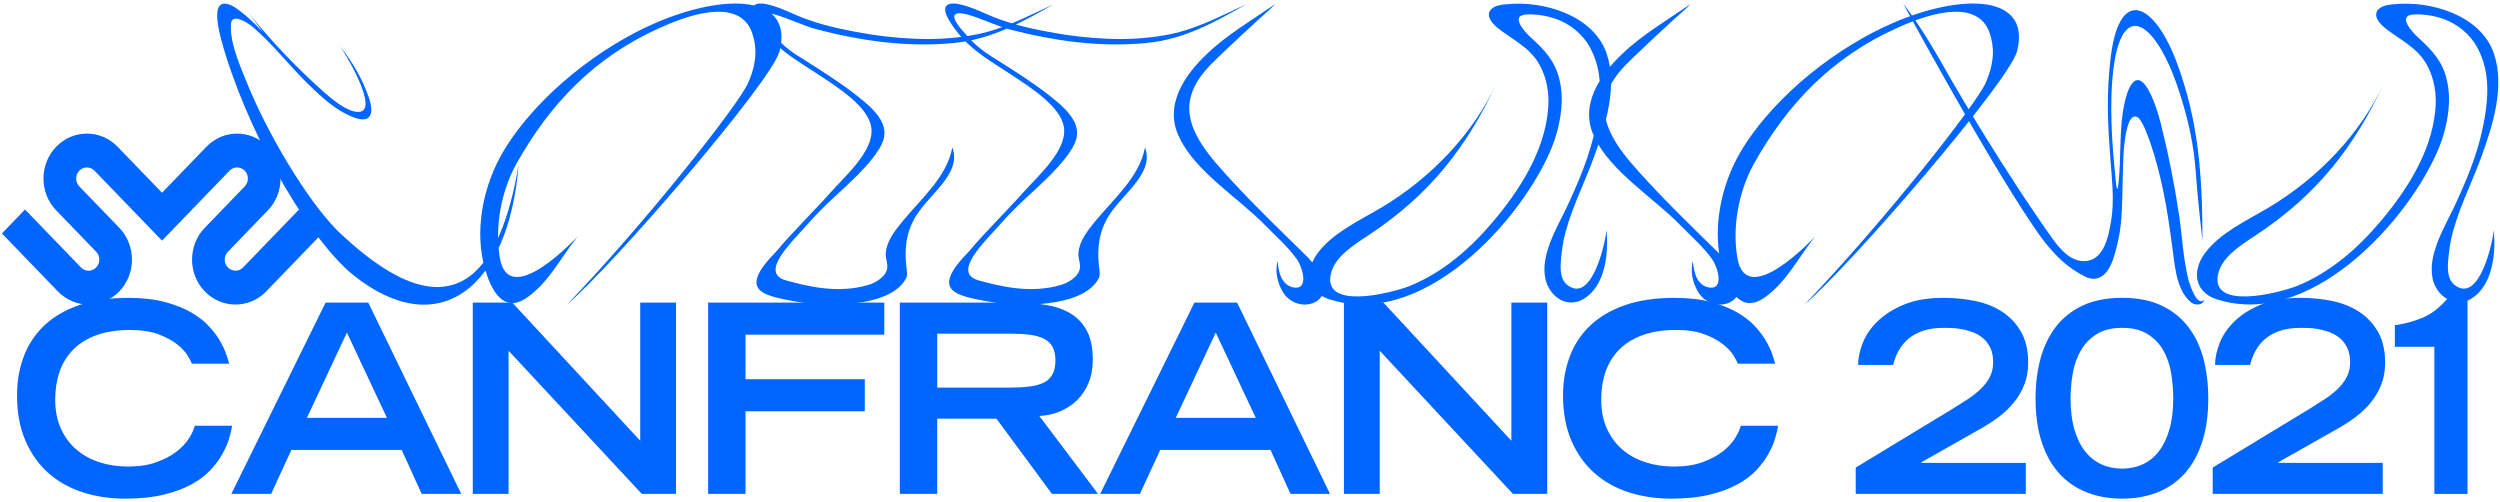
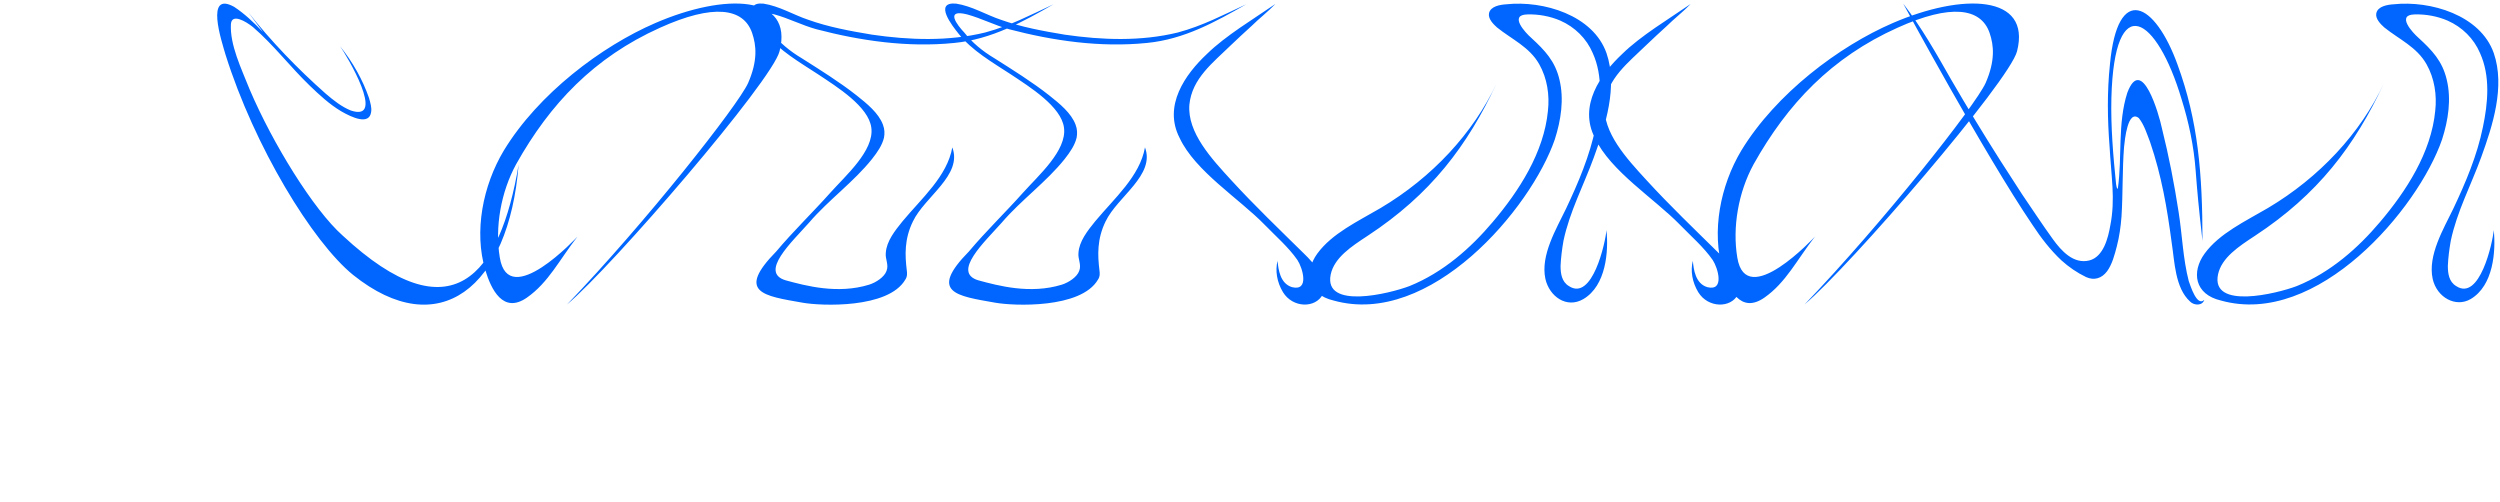
<svg xmlns="http://www.w3.org/2000/svg" width="702" height="141" viewBox="0 0 702 141" fill="none">
-   <path d="M672.474 97.383H683.565V138.69H692.879V83.636H687.406C685.286 86.2 682.992 88.022 680.529 89.103C678.066 90.187 675.378 90.925 672.47 91.319V97.383H672.474ZM621.319 138.686H669.078V129.965H639.727V129.817L656.435 120.358C658.258 119.324 659.971 118.206 661.574 116.998C663.176 115.79 664.58 114.439 665.788 112.934C666.996 111.434 667.954 109.769 668.671 107.947C669.383 106.125 669.744 104.103 669.744 101.887C669.744 98.438 669.078 95.544 667.747 93.204C666.415 90.865 664.652 88.98 662.46 87.552C660.264 86.124 657.741 85.115 654.884 84.522C652.026 83.929 649.067 83.636 646.01 83.636C641.622 83.636 637.917 84.263 634.886 85.522C631.854 86.776 629.378 88.344 627.458 90.213C625.537 92.086 624.143 94.116 623.282 96.311C622.417 98.501 621.989 100.561 621.989 102.48H631.82C632.164 101.052 632.681 99.709 633.372 98.455C634.063 97.201 634.975 96.09 636.107 95.128C637.239 94.166 638.621 93.416 640.249 92.874C641.877 92.332 643.823 92.06 646.091 92.06C646.536 92.06 647.202 92.073 648.088 92.099C648.974 92.124 649.923 92.221 650.932 92.395C651.942 92.569 652.989 92.853 654.074 93.247C655.159 93.641 656.13 94.196 656.995 94.908C657.856 95.624 658.56 96.535 659.102 97.641C659.645 98.751 659.916 100.116 659.916 101.743C659.916 103.273 659.594 104.65 658.954 105.883C658.314 107.116 657.461 108.235 656.402 109.243C655.342 110.252 654.133 111.201 652.781 112.087C651.424 112.972 650.034 113.862 648.605 114.748L621.323 131.3V138.686H621.319ZM582.044 104.769C582.463 102.404 583.214 100.285 584.299 98.412C585.384 96.539 586.86 95.014 588.734 93.832C590.607 92.649 592.994 92.06 595.903 92.06C598.811 92.06 601.202 92.649 603.072 93.832C604.946 95.014 606.413 96.539 607.473 98.412C608.532 100.285 609.257 102.404 609.652 104.769C610.046 107.133 610.245 109.498 610.245 111.862C610.245 115.214 609.889 118.121 609.173 120.583C608.456 123.049 607.473 125.092 606.218 126.715C604.963 128.342 603.458 129.558 601.707 130.372C599.956 131.185 598.023 131.592 595.903 131.592C593.783 131.592 591.837 131.185 590.061 130.372C588.288 129.558 586.758 128.338 585.478 126.715C584.197 125.087 583.197 123.045 582.484 120.583C581.768 118.121 581.412 115.214 581.412 111.862C581.416 109.498 581.624 107.133 582.044 104.769ZM573.357 124.278C574.539 127.825 576.201 130.757 578.347 133.071C580.492 135.389 583.053 137.122 586.037 138.279C589.018 139.436 592.307 140.016 595.907 140.016C599.502 140.016 602.784 139.436 605.739 138.279C608.698 137.122 611.233 135.385 613.353 133.071C615.473 130.757 617.122 127.825 618.305 124.278C619.488 120.731 620.081 116.596 620.081 111.862C620.081 107.921 619.636 104.239 618.75 100.815C617.864 97.391 616.444 94.4 614.498 91.836C612.552 89.276 610.05 87.268 606.993 85.814C603.937 84.361 600.24 83.636 595.903 83.636C591.566 83.636 587.856 84.365 584.778 85.814C581.696 87.268 579.186 89.276 577.236 91.836C575.29 94.4 573.857 97.391 572.945 100.815C572.034 104.239 571.58 107.921 571.58 111.862C571.584 116.596 572.174 120.731 573.357 124.278ZM521.091 138.686H568.85V129.965H539.499V129.817L556.208 120.358C558.031 119.324 559.743 118.206 561.346 116.998C562.948 115.79 564.352 114.439 565.56 112.934C566.768 111.434 567.726 109.769 568.443 107.947C569.155 106.125 569.516 104.103 569.516 101.887C569.516 98.438 568.85 95.544 567.519 93.204C566.187 90.865 564.424 88.98 562.232 87.552C560.04 86.124 557.513 85.115 554.656 84.522C551.798 83.929 548.839 83.636 545.782 83.636C541.394 83.636 537.689 84.263 534.658 85.522C531.626 86.776 529.15 88.344 527.226 90.213C525.305 92.086 523.91 94.116 523.05 96.311C522.185 98.501 521.757 100.561 521.757 102.48H531.588C531.932 101.052 532.449 99.709 533.14 98.455C533.831 97.201 534.742 96.09 535.874 95.128C537.006 94.166 538.389 93.416 540.017 92.874C541.645 92.332 543.591 92.06 545.859 92.06C546.304 92.06 546.965 92.073 547.856 92.099C548.742 92.124 549.691 92.221 550.7 92.395C551.709 92.569 552.756 92.853 553.842 93.247C554.927 93.641 555.898 94.196 556.763 94.908C557.624 95.624 558.327 96.535 558.87 97.641C559.413 98.751 559.684 100.116 559.684 101.743C559.684 103.273 559.362 104.65 558.722 105.883C558.081 107.116 557.229 108.235 556.169 109.243C555.109 110.252 553.901 111.201 552.544 112.087C551.188 112.972 549.797 113.862 548.368 114.748L521.087 131.3V138.686H521.091ZM488.798 119.549C488.552 120.583 488.01 121.765 487.17 123.096C486.331 124.426 485.161 125.672 483.66 126.829C482.155 127.986 480.285 128.973 478.042 129.787C475.8 130.6 473.15 131.007 470.093 131.007C467.185 131.007 464.484 130.6 462 129.787C459.511 128.973 457.353 127.778 455.53 126.202C453.707 124.626 452.266 122.668 451.206 120.329C450.146 117.99 449.616 115.269 449.616 112.163C449.616 109.354 450.023 106.769 450.837 104.404C451.651 102.04 452.906 99.984 454.606 98.234C456.306 96.489 458.489 95.12 461.148 94.132C463.81 93.149 466.99 92.654 470.682 92.654C473.837 92.654 476.486 93.06 478.632 93.874C480.777 94.688 482.511 95.624 483.842 96.683C485.173 97.743 486.157 98.802 486.801 99.862C487.441 100.921 487.836 101.671 487.984 102.116H498.481C498.333 101.624 498.087 100.836 497.744 99.751C497.396 98.667 496.845 97.438 496.082 96.056C495.319 94.679 494.284 93.26 492.978 91.806C491.673 90.353 489.994 89.022 487.95 87.814C485.902 86.607 483.414 85.611 480.484 84.823C477.55 84.035 474.091 83.641 470.097 83.641C464.772 83.641 460.155 84.331 456.234 85.708C452.316 87.09 449.073 88.997 446.512 91.433C443.948 93.874 442.04 96.768 440.785 100.116C439.53 103.468 438.898 107.087 438.898 110.977C438.898 115.854 439.687 120.117 441.264 123.761C442.841 127.405 444.999 130.435 447.733 132.851C450.468 135.266 453.686 137.063 457.383 138.245C461.08 139.427 465.044 140.02 469.283 140.02C473.375 140.02 476.948 139.652 480.005 138.91C483.062 138.173 485.674 137.211 487.84 136.029C490.006 134.846 491.783 133.516 493.165 132.037C494.543 130.558 495.666 129.058 496.527 127.528C497.388 126.003 498.032 124.537 498.447 123.13C498.867 121.727 499.151 120.532 499.3 119.545H488.798V119.549ZM377.373 138.686H387.43V98.489L424.84 138.686H434.451V84.967H424.395V123.761L388.464 84.967H377.373V138.686ZM330.144 117.333L341.384 93.391L352.623 117.333H330.144ZM308.93 138.686H320.092L325.786 126.346H356.765L362.382 138.686H373.473L347.374 84.967H335.397L308.93 138.686ZM263.167 108.837V93.688H283.424C285.544 93.688 287.418 93.785 289.042 93.984C290.67 94.183 292.022 94.552 293.107 95.094C294.193 95.637 295.003 96.4 295.545 97.387C296.088 98.374 296.359 99.654 296.359 101.23C296.359 102.807 296.088 104.099 295.545 105.108C295.003 106.116 294.189 106.892 293.107 107.434C292.022 107.976 290.67 108.345 289.042 108.544C287.414 108.743 285.54 108.841 283.424 108.841H263.167V108.837ZM252.666 138.686H263.163V117.553H279.795L295.393 138.686H308.332L291.844 116.812C293.815 116.714 295.711 116.295 297.538 115.557C299.361 114.82 300.963 113.786 302.341 112.455C303.719 111.125 304.817 109.502 305.631 107.578C306.445 105.659 306.852 103.468 306.852 101.002C306.852 97.701 306.309 95.018 305.224 92.946C304.139 90.878 302.625 89.251 300.679 88.069C298.733 86.886 296.414 86.073 293.731 85.628C291.043 85.183 288.122 84.963 284.972 84.963H252.666V138.686ZM198.845 138.686H209.342V115.485H242.83V106.472H209.342V93.984H248.304V84.971H198.845V138.686ZM132.754 138.686H142.81V98.489L180.22 138.686H189.831V84.967H179.775V123.761L143.844 84.967H132.754V138.686ZM86.178 117.333L97.412 93.391L108.652 117.333H86.178ZM64.963 138.686H76.126L81.819 126.346H112.798L118.415 138.686H129.506L103.407 84.967H91.43L64.963 138.686ZM54.686 119.549C54.44 120.583 53.897 121.765 53.058 123.096C52.219 124.426 51.048 125.672 49.548 126.829C48.043 127.986 46.173 128.973 43.93 129.787C41.687 130.6 39.038 131.007 35.981 131.007C33.073 131.007 30.372 130.6 27.883 129.787C25.395 128.973 23.237 127.778 21.414 126.202C19.591 124.626 18.149 122.668 17.089 120.329C16.029 117.99 15.499 115.269 15.499 112.163C15.499 109.354 15.906 106.769 16.721 104.404C17.535 102.04 18.789 99.984 20.489 98.234C22.19 96.489 24.369 95.12 27.031 94.132C29.694 93.149 32.873 92.654 36.566 92.654C39.72 92.654 42.37 93.06 44.515 93.874C46.66 94.688 48.395 95.624 49.726 96.683C51.057 97.743 52.041 98.802 52.685 99.862C53.325 100.921 53.719 101.671 53.868 102.116H64.365C64.217 101.624 63.971 100.836 63.627 99.751C63.28 98.667 62.728 97.438 61.965 96.056C61.202 94.679 60.168 93.26 58.862 91.806C57.556 90.353 55.877 89.022 53.834 87.814C51.786 86.607 49.297 85.611 46.368 84.823C43.434 84.035 39.975 83.641 35.981 83.641C30.656 83.641 26.039 84.331 22.117 85.708C18.2 87.09 14.957 88.997 12.396 91.433C9.831 93.874 7.923 96.768 6.668 100.116C5.414 103.468 4.782 107.087 4.782 110.977C4.782 115.854 5.57 120.117 7.148 123.761C8.725 127.405 10.883 130.435 13.617 132.851C16.352 135.266 19.57 137.063 23.266 138.245C26.963 139.427 30.932 140.02 35.171 140.02C39.262 140.02 42.832 139.652 45.893 138.91C48.95 138.173 51.561 137.211 53.728 136.029C55.894 134.846 57.671 133.516 59.053 132.037C60.431 130.558 61.554 129.058 62.415 127.528C63.275 126.003 63.916 124.537 64.335 123.13C64.755 121.727 65.039 120.532 65.187 119.545H54.686V119.549Z" fill="#0066FF" />
  <path d="M685.735 39.151C687.461 33.774 688.372 27.892 687.054 22.413C685.837 17.137 682.895 14.095 679.139 10.645C677.515 9.226 672.745 4.153 678.024 4.052C681.169 3.95 684.417 4.56 687.257 5.776C691.416 7.603 694.664 10.849 696.389 14.904C699.332 21.396 698.624 28.901 697.199 35.697C695.575 43.711 692.328 51.321 688.877 58.622C686.138 64.3 681.67 71.708 683.094 78.301C684.277 83.573 689.593 86.42 693.752 83.98C700.146 80.225 700.858 70.589 700.247 64.606C699.942 68.157 696.288 84.691 689.691 80.327C687.66 79.111 687.355 76.776 687.355 74.648C687.457 72.314 687.762 69.983 688.169 67.648C689.894 59.432 693.854 52.029 696.695 44.215C699.942 35.286 703.495 24.332 700.247 14.9C696.491 4.247 682.488 0.09 672.135 1.204C670.511 1.306 667.67 1.713 667.263 3.738C666.958 5.259 668.48 6.781 669.498 7.696C673.657 11.044 678.63 13.175 681.373 18.044C683.607 22.002 684.315 26.667 683.811 31.129C682.696 42.795 675.692 53.648 668.281 62.373C662.193 69.576 654.477 76.471 644.938 80.327C639.354 82.458 620.785 87.022 622.816 77.081C623.829 72.314 628.7 69.169 633.169 66.229C650.928 54.563 661.18 40.969 669.4 23.421C662.803 37.422 651.335 49.796 636.823 58.419C630.43 62.173 623.223 65.521 619.064 71.199C615.307 76.373 616.223 82.662 623.63 84.386C650.725 91.997 679.037 58.627 685.735 39.151ZM614.595 78.911C612.971 72.623 612.768 65.928 611.755 59.538C610.538 51.626 609.016 43.816 607.087 36.104C606.273 32.146 601.402 15.209 597.344 26.061C594.605 34.583 595.924 44.016 594.707 52.842C594.504 53.249 594.402 52.842 594.198 51.728C593.385 43.816 592.677 35.498 592.88 27.485C593.694 -3.351 605.667 4.662 612.569 27.79C614.599 34.282 616.02 40.977 616.528 47.774C617.037 54.368 617.342 57.715 618.457 67.657C618.457 48.791 617.241 33.977 611.454 18.154C605.162 0.708 594.605 -4.974 592.473 18.052C591.663 25.761 591.765 33.473 592.371 41.181C592.575 44.935 592.982 48.787 593.185 52.541C593.389 56.093 593.287 59.745 592.575 63.292C591.964 66.843 590.646 72.119 586.69 73.132C582.226 74.246 578.775 70.394 576.439 67.148C573.497 63.089 570.652 58.728 567.811 54.571C565.781 51.427 563.75 48.283 561.723 45.139C556.954 37.634 552.388 30.125 547.919 22.417C543.76 15.116 539.597 7.709 534.42 1.013C534.42 1.013 557.255 43.312 570.754 63.195C573.09 66.746 575.727 70.195 578.872 73.136C580.903 74.962 583.235 76.585 585.774 77.801C588.009 78.814 590.137 78.208 591.663 76.178C593.083 74.25 593.796 71.513 594.402 69.178C595.11 66.441 595.517 63.597 595.721 60.758C596.128 54.266 595.924 47.774 596.433 41.282C596.636 39.354 597.446 30.629 600.592 33.168C602.114 35.096 602.826 37.528 603.738 39.863C606.985 49.397 608.507 58.326 609.826 68.267C610.64 73.441 610.737 80.844 615.002 84.7C616.117 85.814 618.453 85.916 618.962 84.191C616.927 86.217 615.1 80.335 614.595 78.911ZM492.402 46.147C501.941 29.104 514.325 16.12 532.792 7.802C547.813 1.005 556.237 2.221 558.671 9.222C559.888 12.773 560.295 17.031 557.556 23.32C554.715 29.608 528.735 62.576 506.71 85.501C519.395 74.848 564.254 22.811 566.387 14.391C570.444 -1.533 551.162 -2.042 531.474 6.48C516.453 12.972 498.693 26.261 488.951 42.287C483.066 52.126 480.527 65.008 483.774 75.865C485.398 81.242 488.747 88.238 495.446 83.573C501.534 79.314 504.578 72.92 509.653 66.428C509.653 66.428 490.269 87.425 487.832 72.309C486.416 63.8 488.141 53.961 492.402 46.147ZM447.852 38.744C452.215 48.075 464.599 55.787 471.704 63.089C474.85 66.335 478.403 69.377 480.938 73.03C482.358 75.161 484.389 81.856 479.416 80.636C476.067 79.623 475.558 75.665 475.354 73.229C474.642 75.966 475.151 79.212 476.877 82.056C479.615 86.518 486.009 86.619 488.039 82.666C489.968 78.911 485.602 73.941 482.761 71.203C475.859 64.406 468.855 57.711 462.36 50.613C456.777 44.528 449.981 37.223 450.587 29.413C451.295 22.01 457.285 17.544 462.258 12.675C464.187 10.849 466.116 9.022 468.041 7.298C469.97 5.37 472.709 3.238 474.74 1.111C468.55 5.37 460.732 10.039 455.56 15.112C449.374 20.892 443.185 29.714 447.852 38.744ZM436.588 39.151C438.313 33.774 439.225 27.892 437.906 22.413C436.689 17.137 433.743 14.095 429.991 10.645C428.367 9.226 423.598 4.153 428.876 4.052C432.022 3.95 435.269 4.56 438.11 5.776C442.269 7.603 445.516 10.849 447.242 14.904C450.184 21.396 449.476 28.901 448.056 35.697C446.432 43.711 443.185 51.321 439.733 58.622C436.995 64.3 432.526 71.708 433.946 78.301C435.061 83.272 439.933 86.721 444.605 83.98C450.998 80.225 451.71 70.589 451.1 64.606C450.795 68.157 447.14 84.691 440.543 80.327C438.512 79.111 438.207 76.776 438.207 74.648C438.309 72.314 438.614 69.983 439.017 67.648C440.743 59.432 444.702 52.029 447.543 44.215C450.79 35.286 454.343 24.332 451.096 14.9C447.339 4.247 433.336 0.09 422.983 1.204C421.359 1.306 418.519 1.713 418.112 3.738C417.806 5.259 419.328 6.781 420.346 7.696C424.505 11.044 429.478 13.175 432.221 18.044C434.455 22.002 435.163 26.667 434.659 31.129C433.544 42.795 426.54 53.648 419.129 62.373C413.041 69.576 405.325 76.471 395.786 80.327C390.202 82.458 371.633 87.022 373.66 77.081C374.673 72.314 379.544 69.169 384.013 66.229C401.772 54.563 412.024 40.969 420.244 23.421C413.647 37.422 402.179 49.796 387.667 58.419C381.274 62.173 374.067 65.521 369.908 71.199C366.151 76.373 367.067 82.662 374.474 84.386C401.573 91.997 429.889 58.627 436.588 39.151ZM331.243 38.744C335.605 48.075 347.989 55.787 355.094 63.089C358.24 66.335 361.793 69.377 364.328 73.03C365.749 75.161 367.779 81.856 362.806 80.636C359.457 79.623 358.948 75.665 358.745 73.229C358.037 75.966 358.541 79.212 360.267 82.056C363.006 86.518 369.399 86.619 371.43 82.666C373.359 78.911 368.996 73.941 366.151 71.203C359.249 64.406 352.25 57.711 345.75 50.613C340.167 44.528 333.371 37.223 333.977 29.413C334.689 22.01 340.676 17.544 345.649 12.675C347.578 10.849 349.507 9.022 351.436 7.298C353.365 5.37 356.103 3.238 358.134 1.111C351.944 5.37 344.131 10.039 338.954 15.112C332.765 20.892 326.575 29.714 331.243 38.744ZM302.32 38.642C302.524 37.528 302.524 36.308 302.015 34.99C300.798 31.744 297.551 29.108 294.608 26.773C289.839 23.019 284.459 19.671 279.18 16.324C275.933 14.396 272.991 11.963 270.756 9.12C268.827 7.09 265.173 2.425 271.57 4.048C275.632 5.162 279.282 7.09 283.344 8.209C295.723 11.455 308.917 13.383 322.013 12.065C332.565 11.052 341.396 6.082 349.922 1.213C343.325 4.255 337.844 7.196 330.742 9.124C320.389 11.658 309.43 11.255 298.975 9.734C292.887 8.722 286.795 7.603 281.114 5.573C276.853 4.153 272.995 1.717 268.429 1.009C262.036 0.501 267.517 7.399 269.141 9.429C272.897 14.196 278.578 17.442 283.857 20.892C289.033 24.341 298.064 29.918 298.776 35.905C299.586 42.295 291.569 49.296 287.308 54.063C282.335 59.644 276.853 64.915 272.083 70.597C260.717 82.162 268.531 83.073 279.494 85.001C284.569 85.912 303.545 86.725 308.315 78.509C308.925 77.598 308.824 76.683 308.722 75.873C308.213 71.712 308.01 67.148 310.447 62.178C313.797 55.177 324.455 49.194 321.508 41.384C320.088 49.499 312.881 55.686 307.501 62.178C305.368 64.813 303.037 67.758 302.833 71.004C302.63 72.729 303.745 74.352 303.037 76.077C302.426 77.801 300.094 79.323 298.165 79.933C289.334 82.67 280.304 80.238 274.72 78.716C267.212 76.483 276.446 67.966 281.317 62.487C286.697 56.198 293.9 51.025 298.975 44.634C300.493 42.702 301.816 40.774 302.32 38.642ZM248.227 38.642C248.431 37.528 248.431 36.308 247.922 34.99C246.705 31.744 243.458 29.108 240.511 26.773C235.742 23.019 230.362 19.671 225.083 16.324C221.836 14.396 218.894 11.963 216.659 9.12C214.73 7.09 211.076 2.425 217.473 4.048C221.531 5.162 225.185 7.09 229.247 8.209C241.626 11.455 254.82 13.383 267.912 12.065C278.468 11.052 287.295 6.082 295.821 1.213C289.224 4.255 283.742 7.196 276.641 9.124C266.288 11.658 255.329 11.255 244.874 9.734C238.786 8.722 232.693 7.603 227.012 5.573C222.752 4.153 218.894 1.717 214.328 1.009C207.934 0.501 213.416 7.399 215.04 9.429C218.796 14.196 224.477 17.442 229.755 20.892C234.932 24.341 243.962 29.918 244.674 35.905C245.484 42.295 237.467 49.296 233.206 54.063C228.233 59.644 222.752 64.915 217.982 70.597C206.616 82.162 214.429 83.073 225.393 85.001C230.468 85.912 249.444 86.725 254.214 78.509C254.824 77.598 254.722 76.683 254.621 75.873C254.112 71.712 253.908 67.148 256.346 62.178C259.695 55.177 270.349 49.194 267.407 41.384C265.987 49.499 258.78 55.686 253.4 62.178C251.267 64.813 248.935 67.758 248.732 71.004C248.528 72.729 249.643 74.352 248.935 76.077C248.325 77.801 245.993 79.323 244.064 79.933C235.233 82.67 226.203 80.238 220.619 78.716C213.111 76.483 222.345 67.966 227.216 62.487C232.596 56.198 239.799 51.025 244.874 44.634C246.4 42.702 247.723 40.774 248.227 38.642ZM144.913 46.147C154.452 29.104 166.836 16.12 185.303 7.802C200.324 1.005 208.748 2.221 211.182 9.222C212.399 12.773 212.806 17.031 210.067 23.32C207.226 29.608 181.246 62.576 159.221 85.501C171.906 74.848 216.765 22.811 218.898 14.391C222.959 -1.533 203.673 -2.042 183.985 6.48C168.964 12.972 151.204 26.261 141.462 42.287C135.577 52.126 133.038 65.008 136.285 75.865C137.909 81.242 141.258 88.238 147.957 83.573C154.045 79.314 157.089 72.92 162.164 66.428C162.164 66.428 142.78 87.425 140.343 72.309C138.927 63.8 140.652 53.961 144.913 46.147ZM96.2 66.131C87.98 58.826 76.511 40.164 70.118 25.15C67.685 19.065 64.535 12.573 64.84 6.789C65.043 3.645 69.003 5.98 71.03 7.603C76.812 12.573 81.484 18.76 86.962 24.036C89.701 26.672 92.546 29.311 95.793 31.24C98.939 33.066 103.708 35.193 104.217 31.443C104.421 30.227 104.014 28.909 103.607 27.485C101.881 22.515 99.142 17.544 95.488 12.98C97.315 15.514 108.58 34.384 98.532 31.036C95.996 30.023 93.66 28.197 91.426 26.269C83.511 19.269 76.1 11.561 69.707 3.446L73.87 9.027C71.331 6.391 68.694 3.853 65.751 1.925C57.531 -2.639 62.199 11.459 63.318 15.315C71.437 41.181 87.776 67.962 99.142 77.191C123.193 96.463 142.882 80.844 145.625 46.253C140.449 77.288 126.852 94.637 96.2 66.131Z" fill="#0066FF" />
-   <path d="M83.965 58.83L68.253 75.102C67.078 76.318 65.162 76.318 63.988 75.102C62.813 73.886 62.813 71.903 63.988 70.686L75.21 59.067C77.512 56.682 78.78 53.512 78.78 50.139C78.78 46.766 77.512 43.596 75.21 41.21C70.457 36.286 62.72 36.286 57.963 41.21L45.495 54.122L33.026 41.21C28.273 36.286 20.536 36.286 15.779 41.21C13.477 43.596 12.21 46.766 12.21 50.139C12.21 53.512 13.477 56.682 15.779 59.067L27.002 70.686C28.176 71.903 28.176 73.886 27.002 75.102C25.827 76.318 23.911 76.318 22.736 75.102L7.025 58.83L0.534 65.551L16.246 81.823C18.624 84.285 21.744 85.513 24.869 85.513C27.994 85.513 31.114 84.285 33.492 81.823C38.245 76.899 38.245 68.89 33.492 63.966L22.27 52.347C21.702 51.758 21.388 50.974 21.388 50.139C21.388 49.304 21.702 48.52 22.27 47.931C23.445 46.715 25.361 46.715 26.535 47.931L45.495 67.564L64.454 47.931C65.628 46.715 67.54 46.715 68.719 47.931C69.287 48.52 69.601 49.304 69.601 50.139C69.601 50.974 69.287 51.758 68.719 52.347L57.497 63.966C52.74 68.89 52.74 76.899 57.497 81.823C59.875 84.285 62.996 85.513 66.12 85.513C69.245 85.513 72.365 84.285 74.743 81.823L90.455 65.551L83.965 58.83Z" fill="#0066FF" />
</svg>